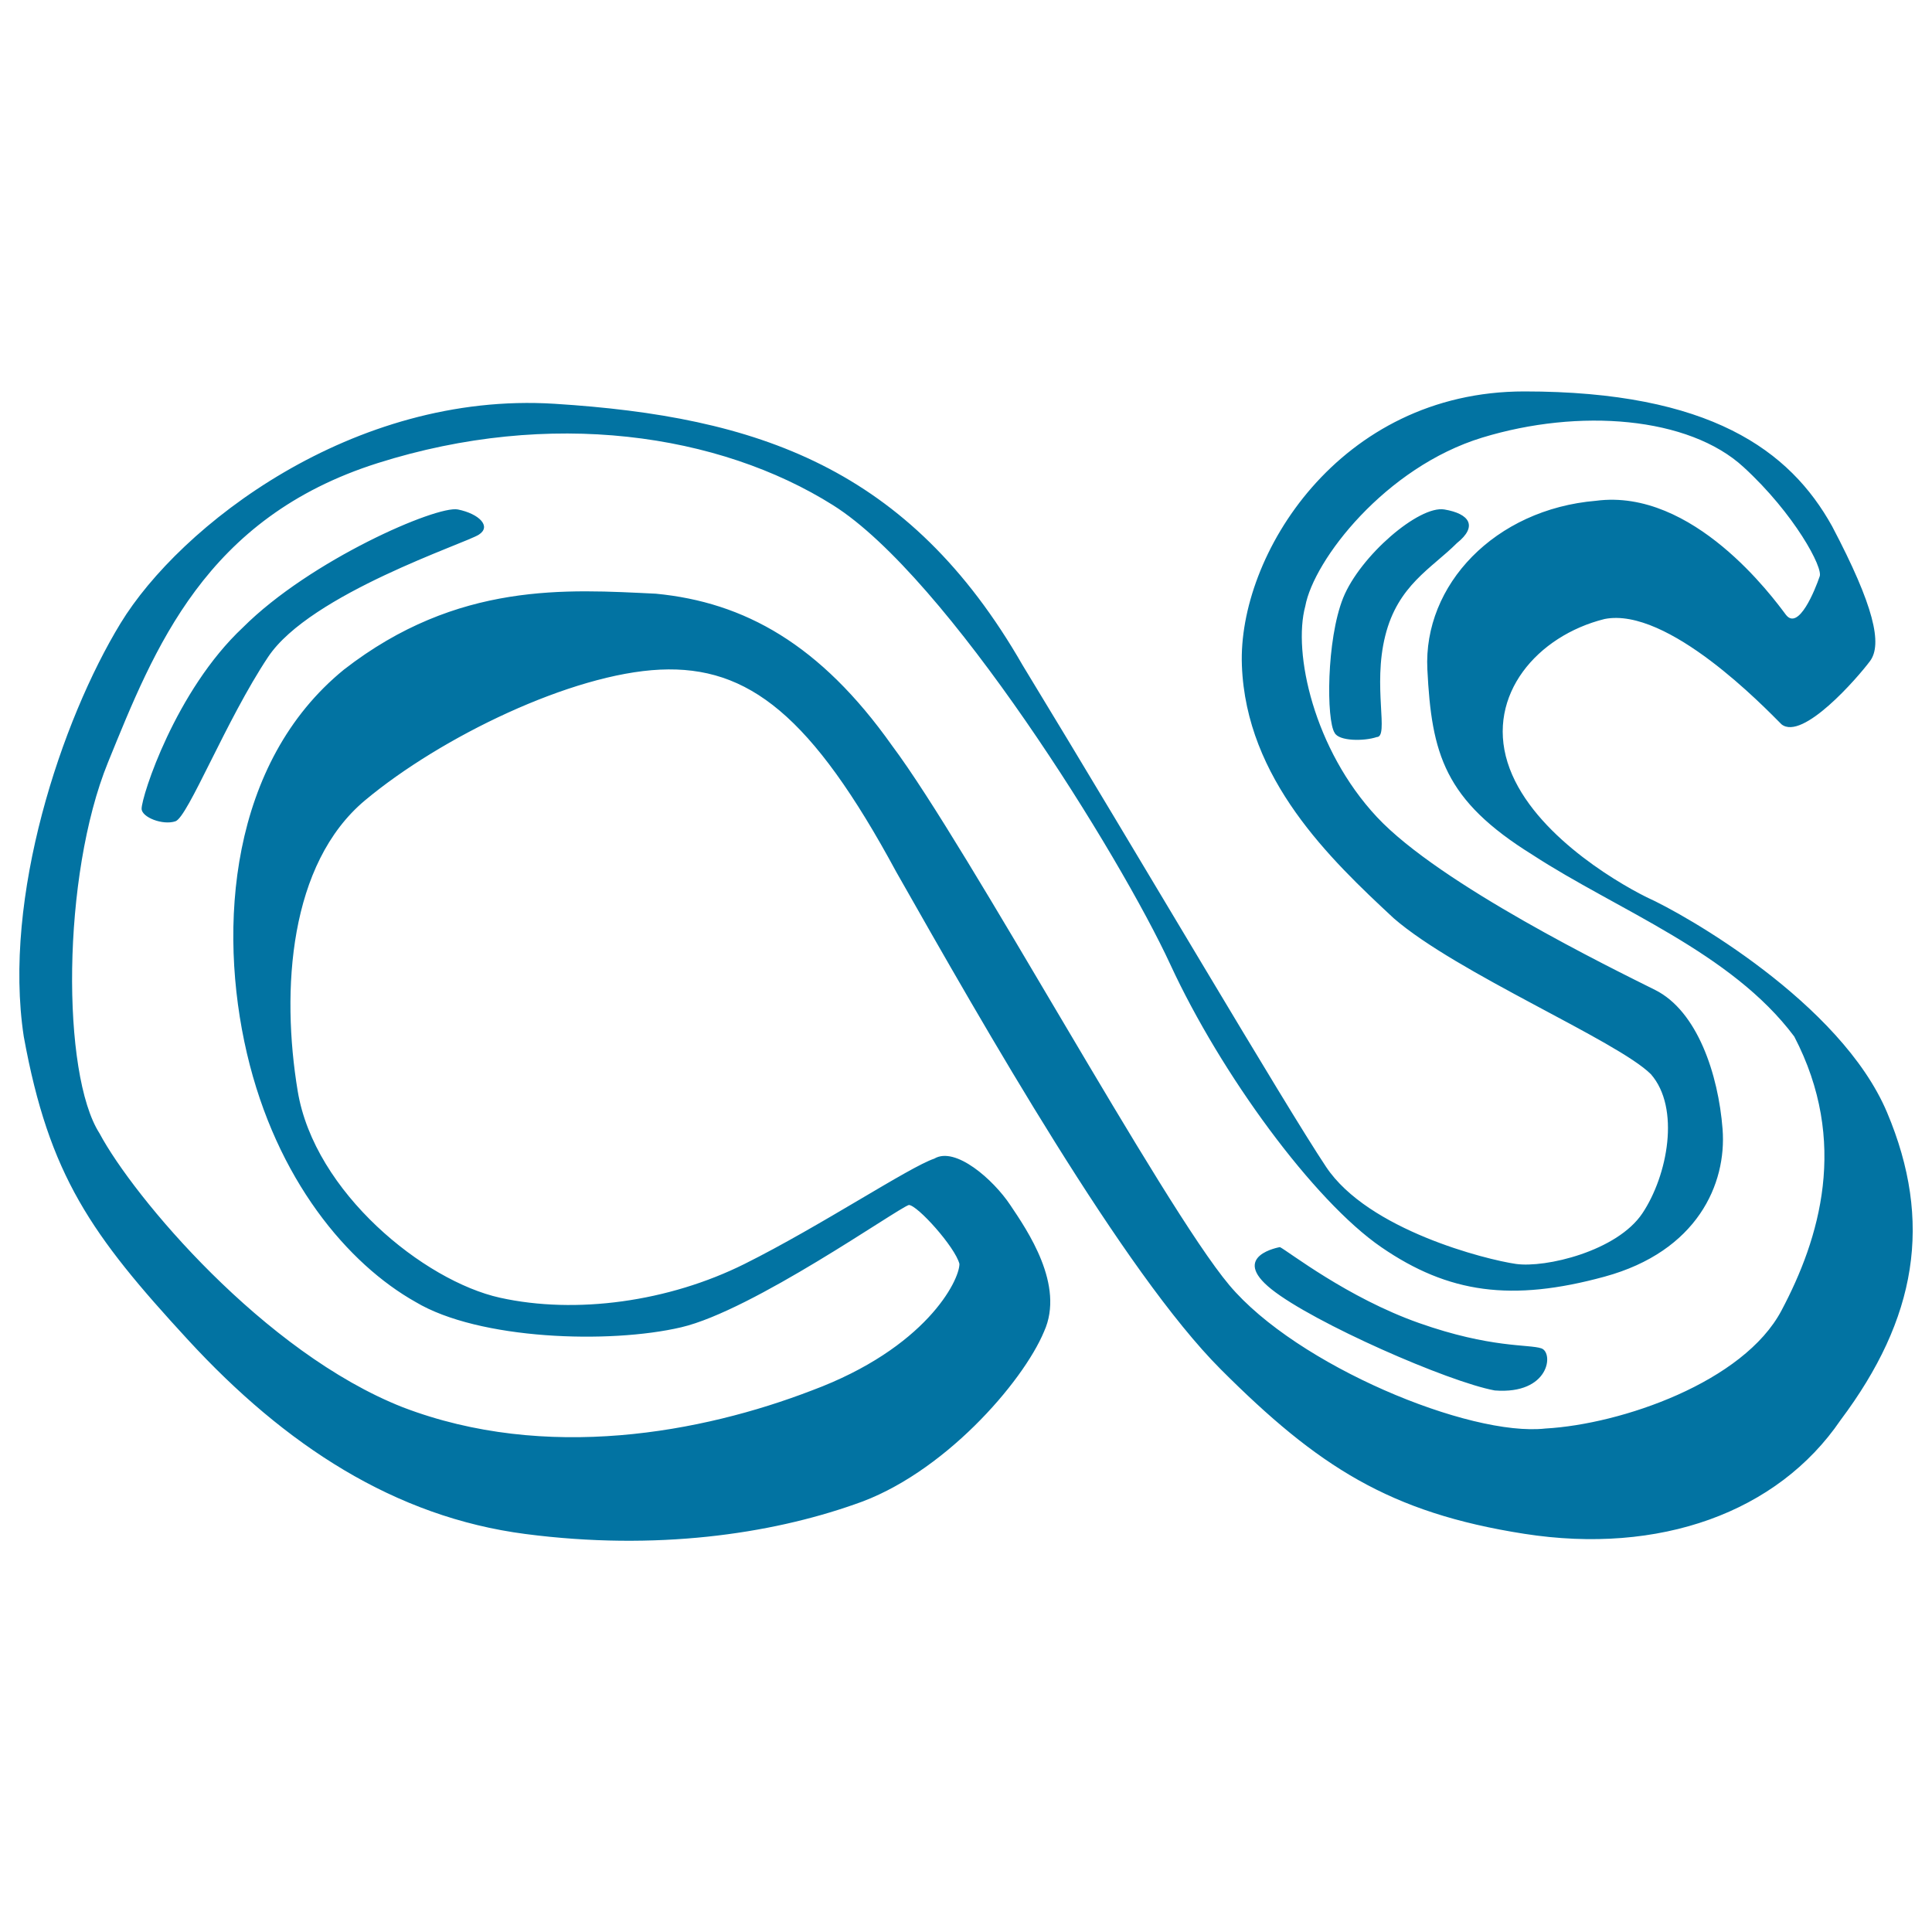
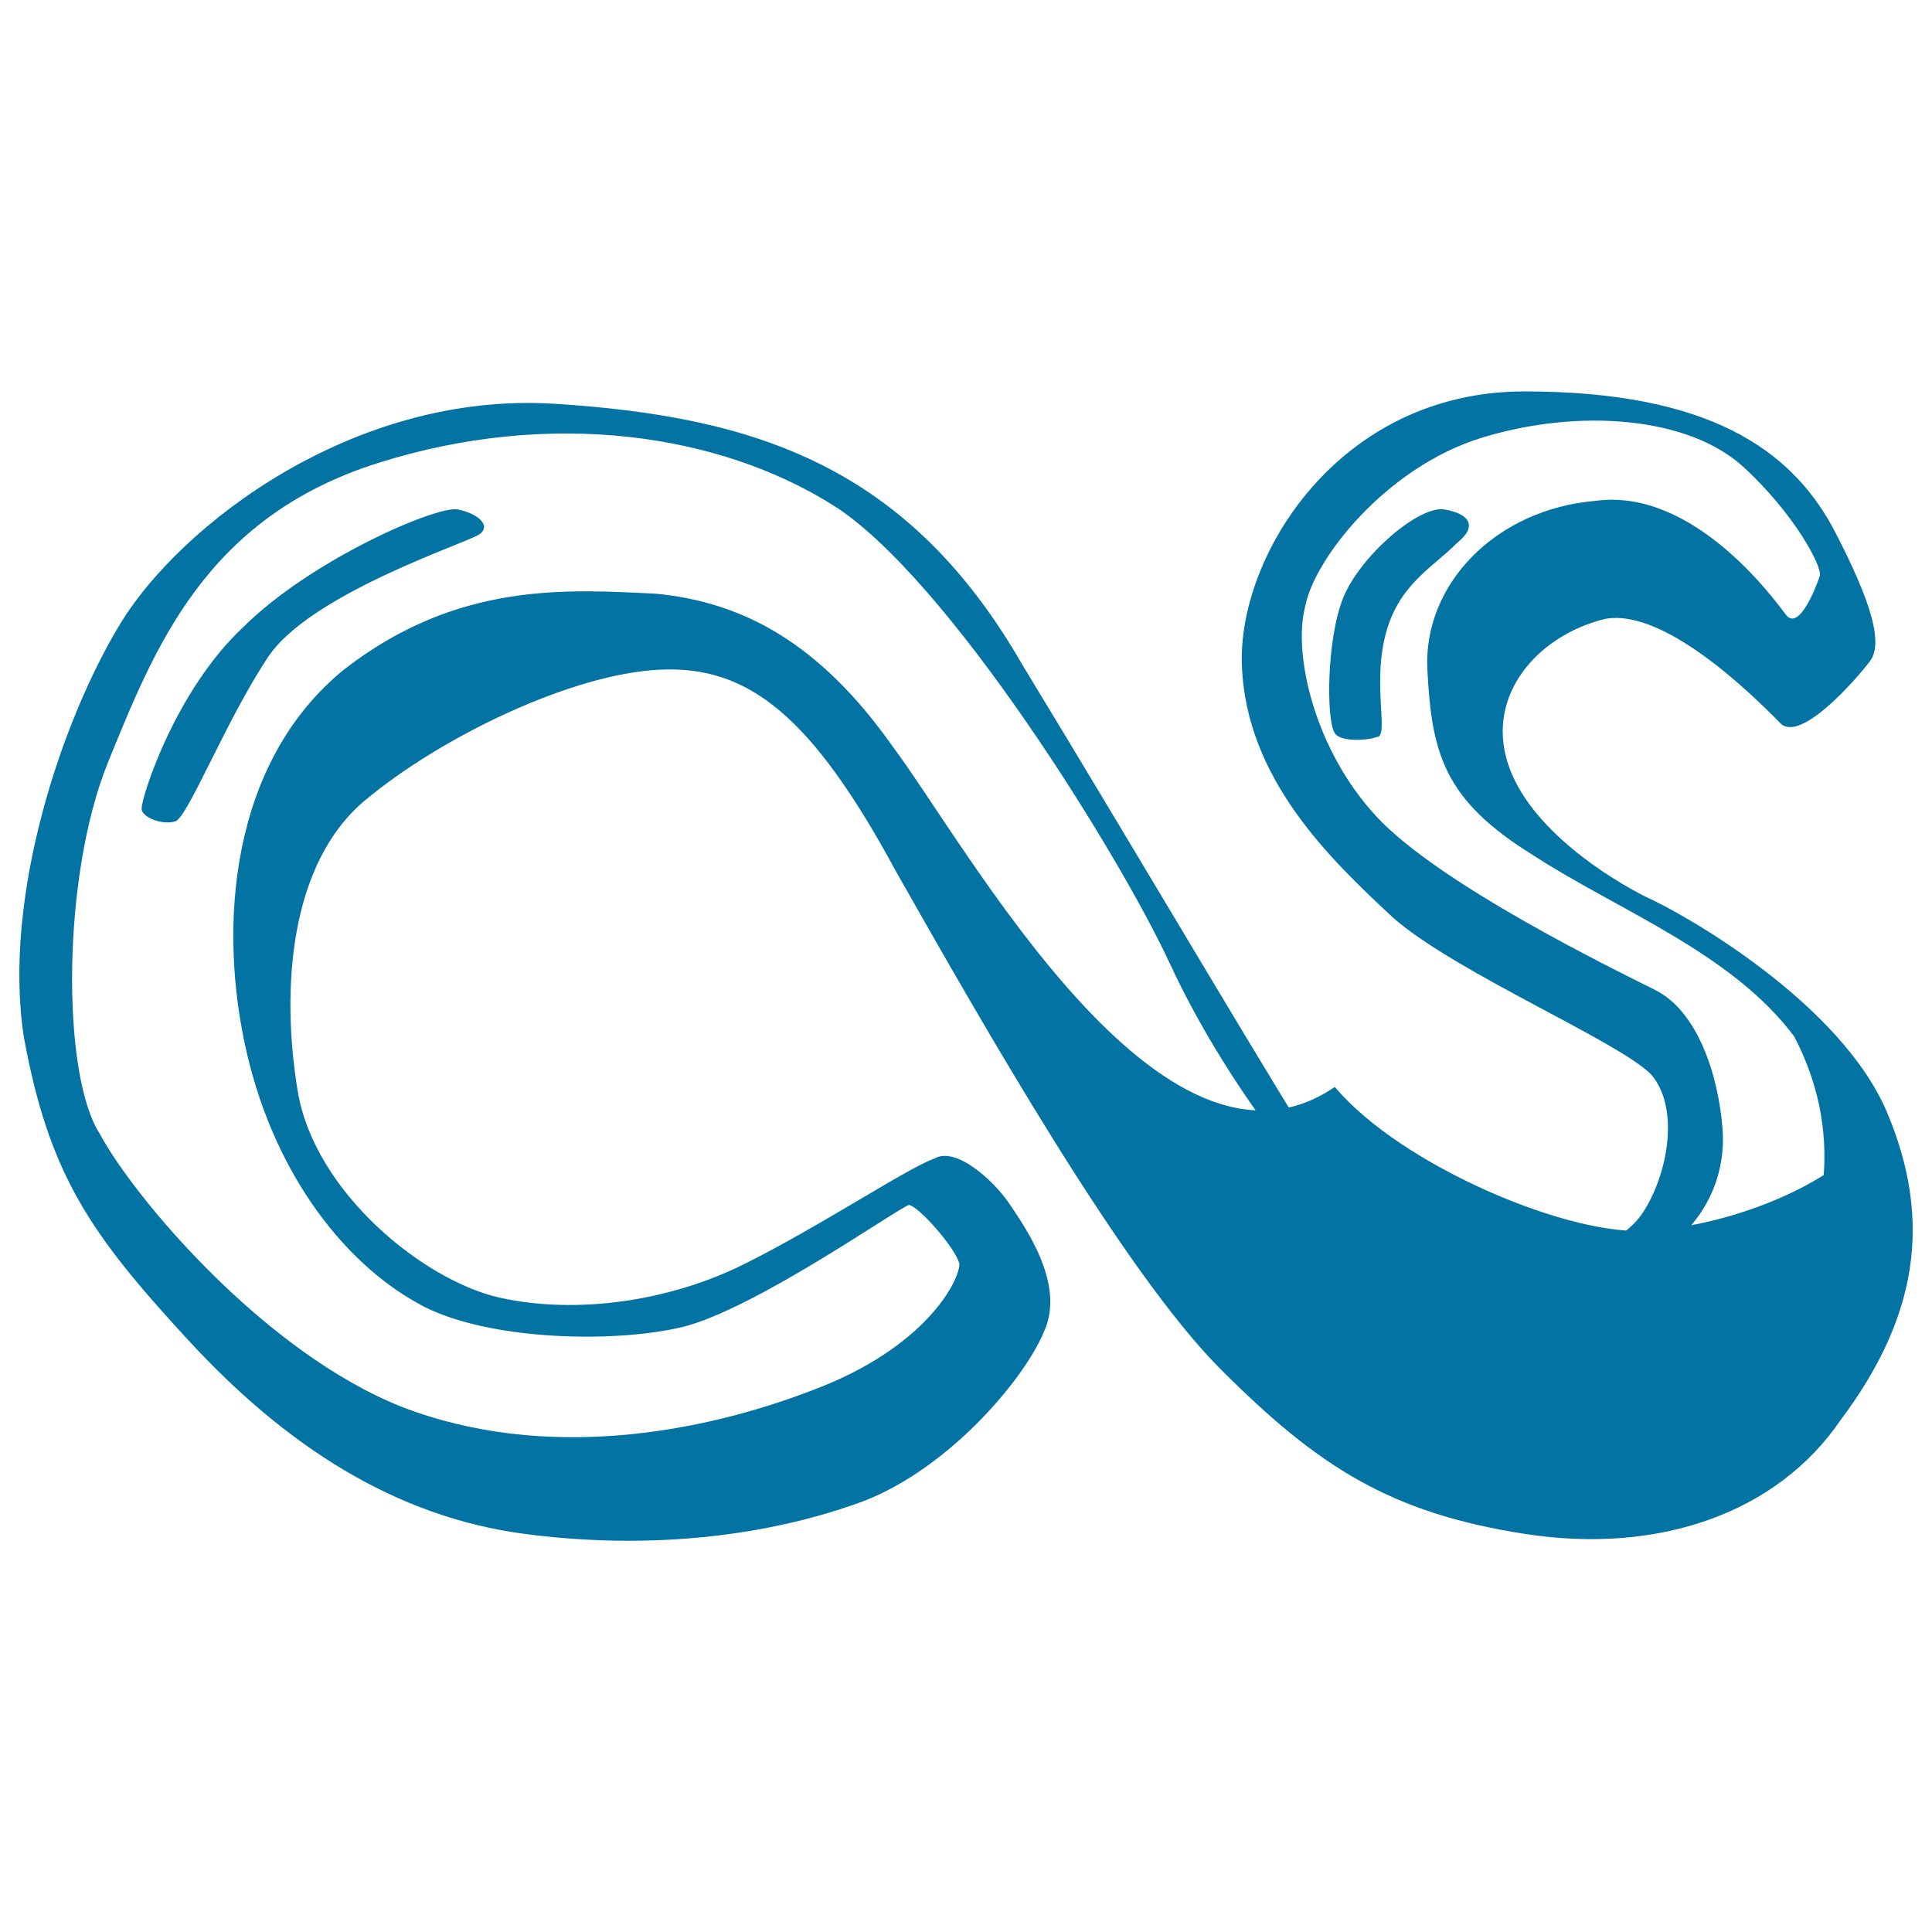
<svg xmlns="http://www.w3.org/2000/svg" viewBox="0 0 1000 1000" style="fill:#0273a2">
  <title>Lastfm Logo Vintage SVG icon</title>
-   <path id="lastfm" d="M976.7,575.7C952.7,519,872,473.2,852.3,464.4c-17.5-8.7-61.1-34.9-72-69.8s15.3-65.5,50.2-74.2c32.7-6.5,82.9,45.8,91.6,54.5c10.9,8.7,39.3-24,45.8-32.7s2.2-28.4-19.6-69.8c-21.8-39.3-63.3-69.8-159.3-69.8s-148.4,85.1-146.2,141.8c2.2,58.9,45.8,100.4,78.6,130.9c32.7,28.4,115.6,63.3,133.1,80.7c15.3,17.5,8.7,52.4-4.4,72c-13.1,19.6-50.2,28.4-65.5,26.2c-15.3-2.2-76.4-17.5-98.2-50.2s-96-159.3-157.1-259.7c-58.9-102.6-137.5-128.7-242.2-135.3S93,272.4,62.4,322.6S1.3,464.4,12.3,536.5c13.1,72,34.9,102.6,85.1,157.1s106.9,91.6,174.6,100.4s126.6,0,170.2-15.3c45.8-15.3,87.3-63.3,98.2-89.5c10.9-24-8.7-52.4-17.5-65.5c-8.7-13.1-28.4-30.5-39.3-24c-13.1,4.4-58.9,34.9-98.2,54.5c-39.3,19.6-87.3,26.2-126.6,17.5s-96-54.5-104.7-106.9c-8.7-52.4-4.4-117.8,34.9-150.6s106.9-65.5,152.7-67.6s78.6,24,122.2,104.7c45.8,80.7,117.8,207.3,168,257.5S719.2,783,789,793.9S920,783,952.7,735C992,682.6,1000.7,632.5,976.7,575.7z M922.1,678.3c-19.6,37.1-82.9,58.9-122.2,61.1c-39.3,4.4-128.7-32.7-163.6-74.2C601.4,623.7,501,438.3,461.7,385.9c-37.1-52.4-76.4-74.2-122.2-78.6c-45.8-2.2-102.6-6.5-161.5,39.3c-58.9,48-65.5,133.1-50.2,198.6s52.4,109.1,87.3,128.7c32.7,19.6,100.4,21.8,137.5,13.1c37.1-8.7,111.3-61.1,117.8-63.3c4.4,0,24,21.8,26.2,30.5c0,8.7-17.5,43.6-76.4,65.5c-56.7,21.8-137.5,37.1-211.7,8.7C136.6,700.1,69,619.4,51.5,586.6c-19.6-30.5-19.6-133.1,4.4-192s50.2-126.6,139.6-154.9s176.7-15.3,235.7,21.8s148.4,181.1,174.6,237.8c26.2,56.7,74.2,122.2,109.1,146.2c34.9,24,67.6,28.4,115.6,15.3c48-13.1,63.3-48,61.1-76.4c-2.2-28.4-13.1-61.1-34.9-72s-111.3-54.5-144-89.5s-43.6-85.1-37.1-109.1c4.4-24,41.5-72,91.6-87.3s106.9-10.9,135.3,15.3c26.2,24,41.5,52.4,39.3,56.7c-2.2,6.5-10.9,28.4-17.5,19.6c-6.5-8.7-48-65.5-98.2-58.9c-52.4,4.4-89.5,43.6-87.3,87.3s8.7,67.6,54.5,96C837,471,896,492.8,928.7,536.5C957.1,591,941.8,641.2,922.1,678.3z M237,263.7c-10.9-2.2-76.4,26.2-111.3,61.1c-34.9,32.7-52.4,87.3-52.4,93.8c0,4.4,10.9,8.7,17.5,6.5c6.5-2.2,26.2-52.4,48-85.1s102.6-58.9,109.1-63.3C254.5,272.4,247.9,265.9,237,263.7z M797.8,697.9c-6.5-2.2-26.2,0-63.3-13.1c-37.1-13.1-67.6-37.1-72-39.3c0,0-26.2,4.4-4.4,21.8s91.6,48,115.6,52.4C802.1,721.9,804.3,700.1,797.8,697.9z M747.6,263.7c-13.1-2.2-43.6,24-52.4,45.8c-8.7,21.8-8.7,63.3-4.4,69.8c2.2,4.4,15.3,4.4,21.8,2.2c6.5,0-2.2-26.2,4.4-52.4c6.5-26.2,24-34.9,37.1-48C765,272.4,760.7,265.9,747.6,263.7z" />
+   <path id="lastfm" d="M976.7,575.7C952.7,519,872,473.2,852.3,464.4c-17.5-8.7-61.1-34.9-72-69.8s15.3-65.5,50.2-74.2c32.7-6.5,82.9,45.8,91.6,54.5c10.9,8.7,39.3-24,45.8-32.7s2.2-28.4-19.6-69.8c-21.8-39.3-63.3-69.8-159.3-69.8s-148.4,85.1-146.2,141.8c2.2,58.9,45.8,100.4,78.6,130.9c32.7,28.4,115.6,63.3,133.1,80.7c15.3,17.5,8.7,52.4-4.4,72c-13.1,19.6-50.2,28.4-65.5,26.2c-15.3-2.2-76.4-17.5-98.2-50.2s-96-159.3-157.1-259.7c-58.9-102.6-137.5-128.7-242.2-135.3S93,272.4,62.4,322.6S1.3,464.4,12.3,536.5c13.1,72,34.9,102.6,85.1,157.1s106.9,91.6,174.6,100.4s126.6,0,170.2-15.3c45.8-15.3,87.3-63.3,98.2-89.5c10.9-24-8.7-52.4-17.5-65.5c-8.7-13.1-28.4-30.5-39.3-24c-13.1,4.4-58.9,34.9-98.2,54.5c-39.3,19.6-87.3,26.2-126.6,17.5s-96-54.5-104.7-106.9c-8.7-52.4-4.4-117.8,34.9-150.6s106.9-65.5,152.7-67.6s78.6,24,122.2,104.7c45.8,80.7,117.8,207.3,168,257.5S719.2,783,789,793.9S920,783,952.7,735C992,682.6,1000.7,632.5,976.7,575.7z c-19.6,37.1-82.9,58.9-122.2,61.1c-39.3,4.4-128.7-32.7-163.6-74.2C601.4,623.7,501,438.3,461.7,385.9c-37.1-52.4-76.4-74.2-122.2-78.6c-45.8-2.2-102.6-6.5-161.5,39.3c-58.9,48-65.5,133.1-50.2,198.6s52.4,109.1,87.3,128.7c32.7,19.6,100.4,21.8,137.5,13.1c37.1-8.7,111.3-61.1,117.8-63.3c4.4,0,24,21.8,26.2,30.5c0,8.7-17.5,43.6-76.4,65.5c-56.7,21.8-137.5,37.1-211.7,8.7C136.6,700.1,69,619.4,51.5,586.6c-19.6-30.5-19.6-133.1,4.4-192s50.2-126.6,139.6-154.9s176.7-15.3,235.7,21.8s148.4,181.1,174.6,237.8c26.2,56.7,74.2,122.2,109.1,146.2c34.9,24,67.6,28.4,115.6,15.3c48-13.1,63.3-48,61.1-76.4c-2.2-28.4-13.1-61.1-34.9-72s-111.3-54.5-144-89.5s-43.6-85.1-37.1-109.1c4.4-24,41.5-72,91.6-87.3s106.9-10.9,135.3,15.3c26.2,24,41.5,52.4,39.3,56.7c-2.2,6.5-10.9,28.4-17.5,19.6c-6.5-8.7-48-65.5-98.2-58.9c-52.4,4.4-89.5,43.6-87.3,87.3s8.7,67.6,54.5,96C837,471,896,492.8,928.7,536.5C957.1,591,941.8,641.2,922.1,678.3z M237,263.7c-10.9-2.2-76.4,26.2-111.3,61.1c-34.9,32.7-52.4,87.3-52.4,93.8c0,4.4,10.9,8.7,17.5,6.5c6.5-2.2,26.2-52.4,48-85.1s102.6-58.9,109.1-63.3C254.5,272.4,247.9,265.9,237,263.7z M797.8,697.9c-6.5-2.2-26.2,0-63.3-13.1c-37.1-13.1-67.6-37.1-72-39.3c0,0-26.2,4.4-4.4,21.8s91.6,48,115.6,52.4C802.1,721.9,804.3,700.1,797.8,697.9z M747.6,263.7c-13.1-2.2-43.6,24-52.4,45.8c-8.7,21.8-8.7,63.3-4.4,69.8c2.2,4.4,15.3,4.4,21.8,2.2c6.5,0-2.2-26.2,4.4-52.4c6.5-26.2,24-34.9,37.1-48C765,272.4,760.7,265.9,747.6,263.7z" />
</svg>